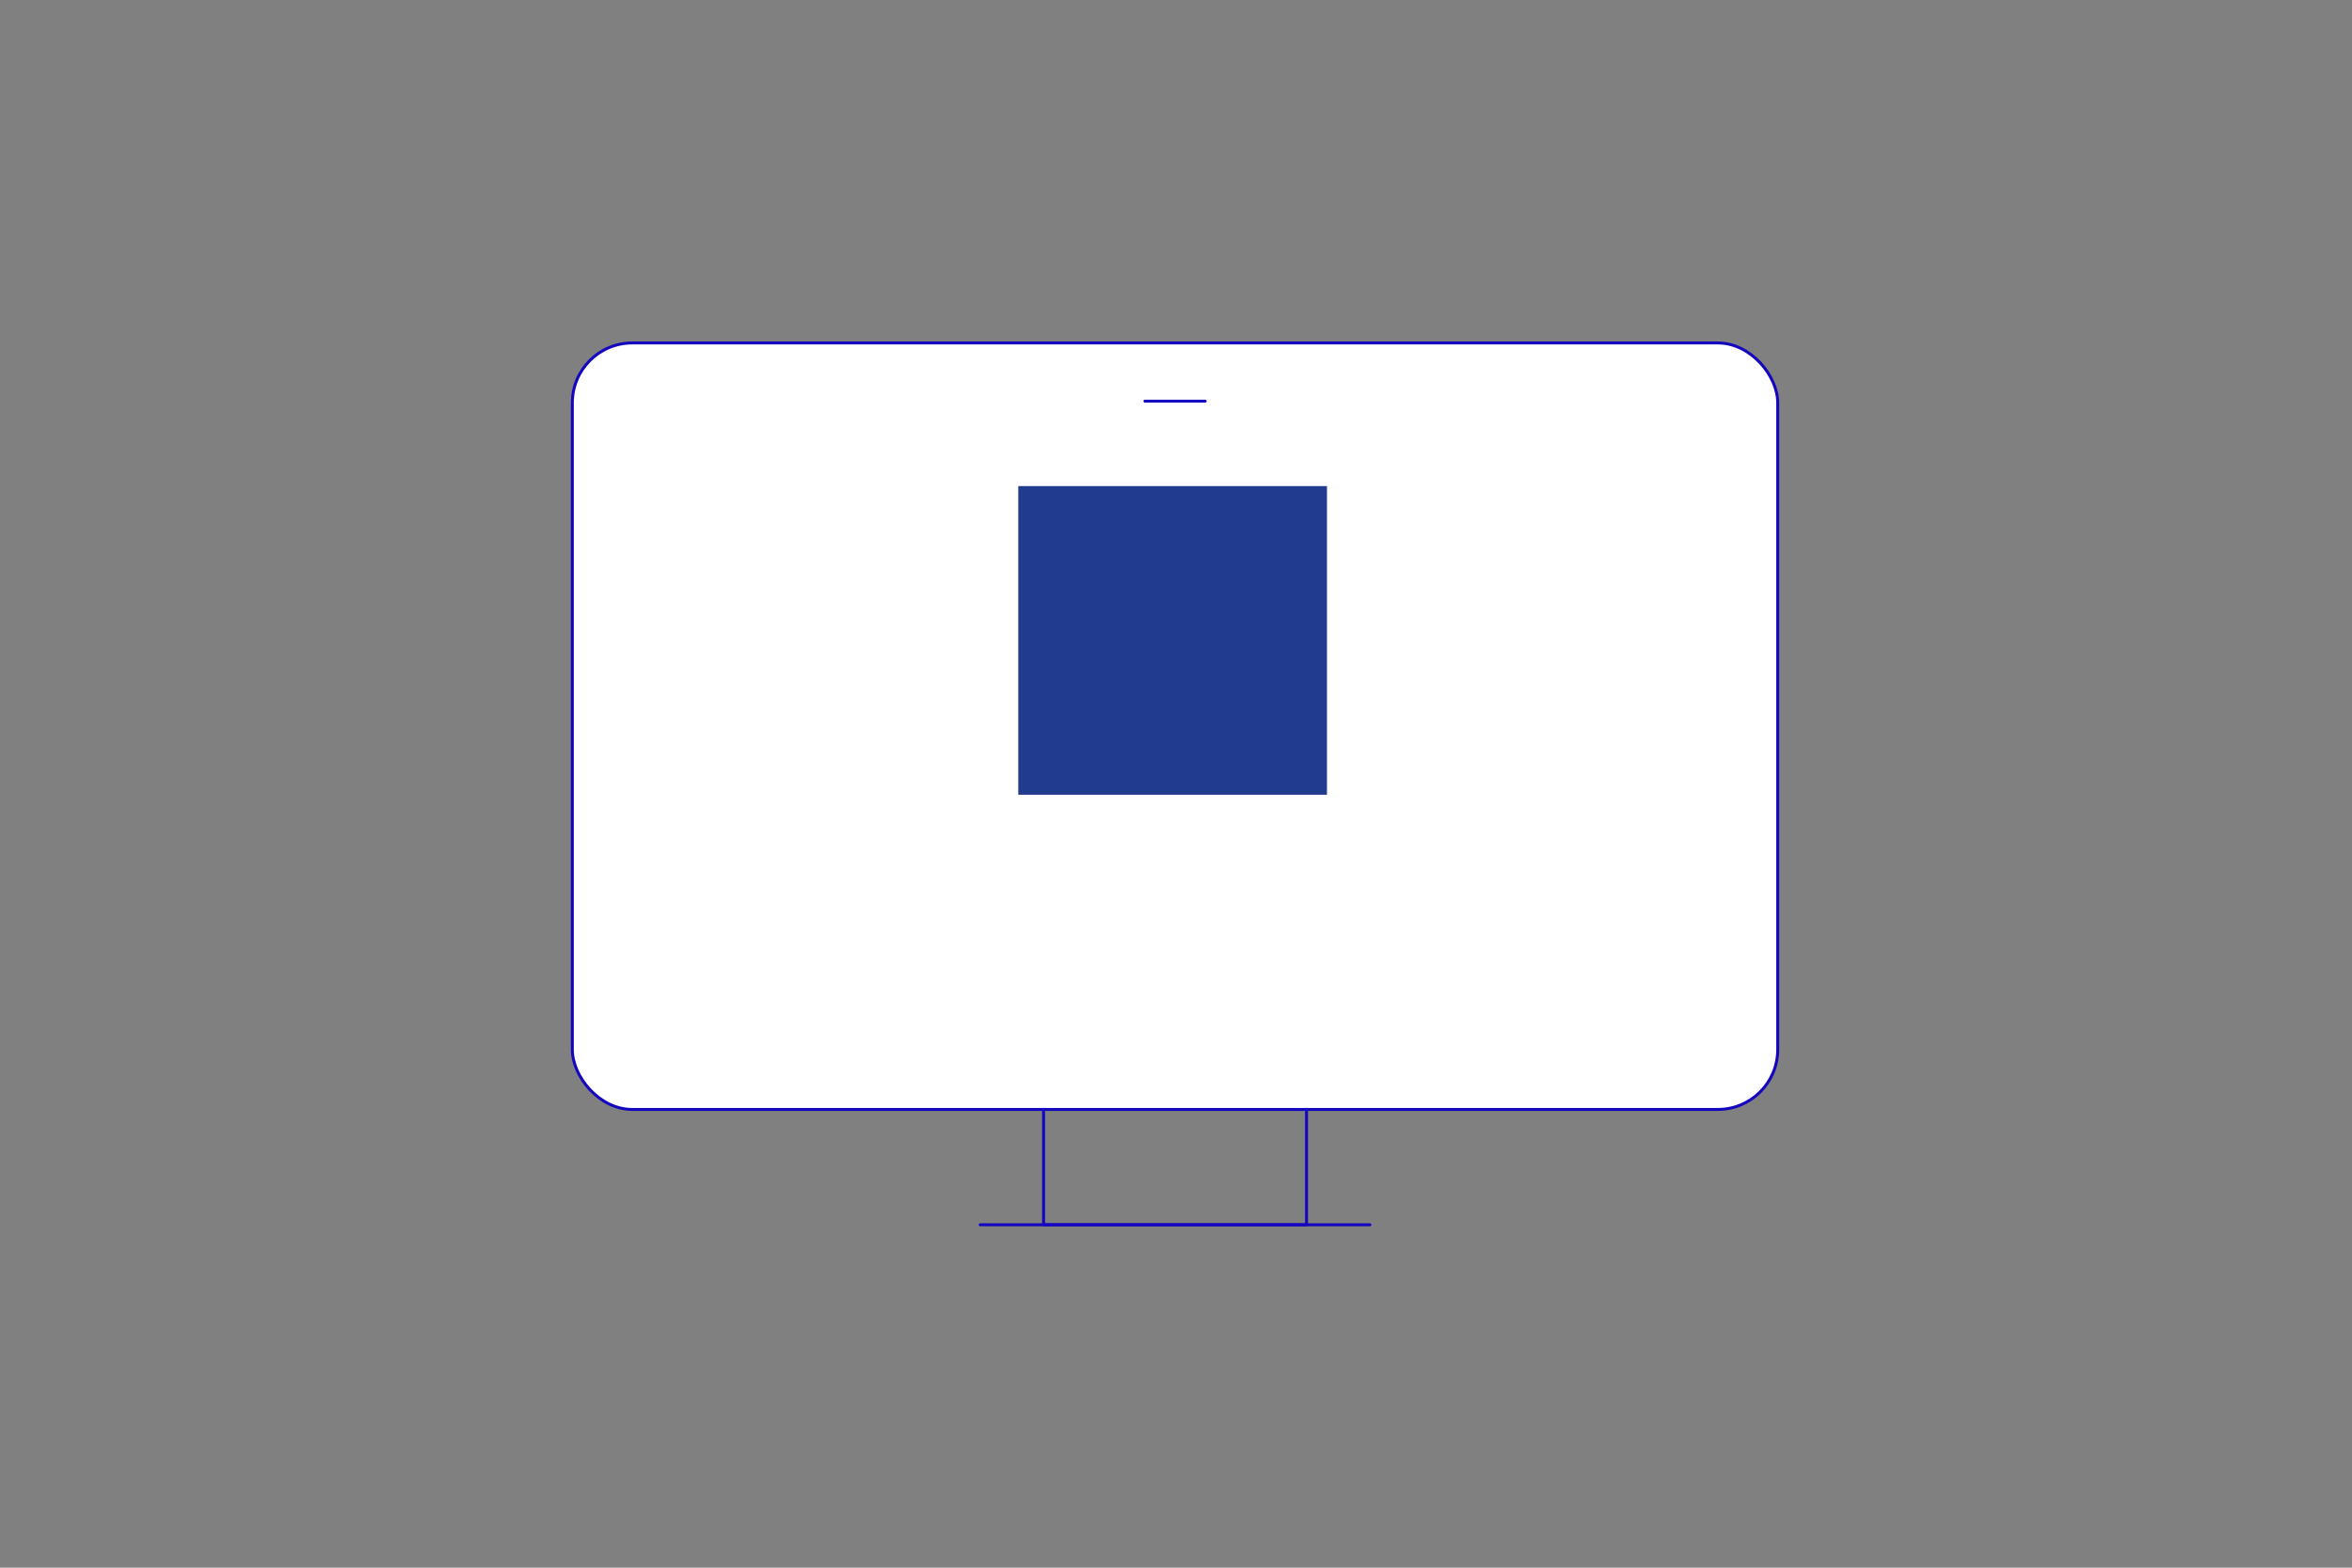
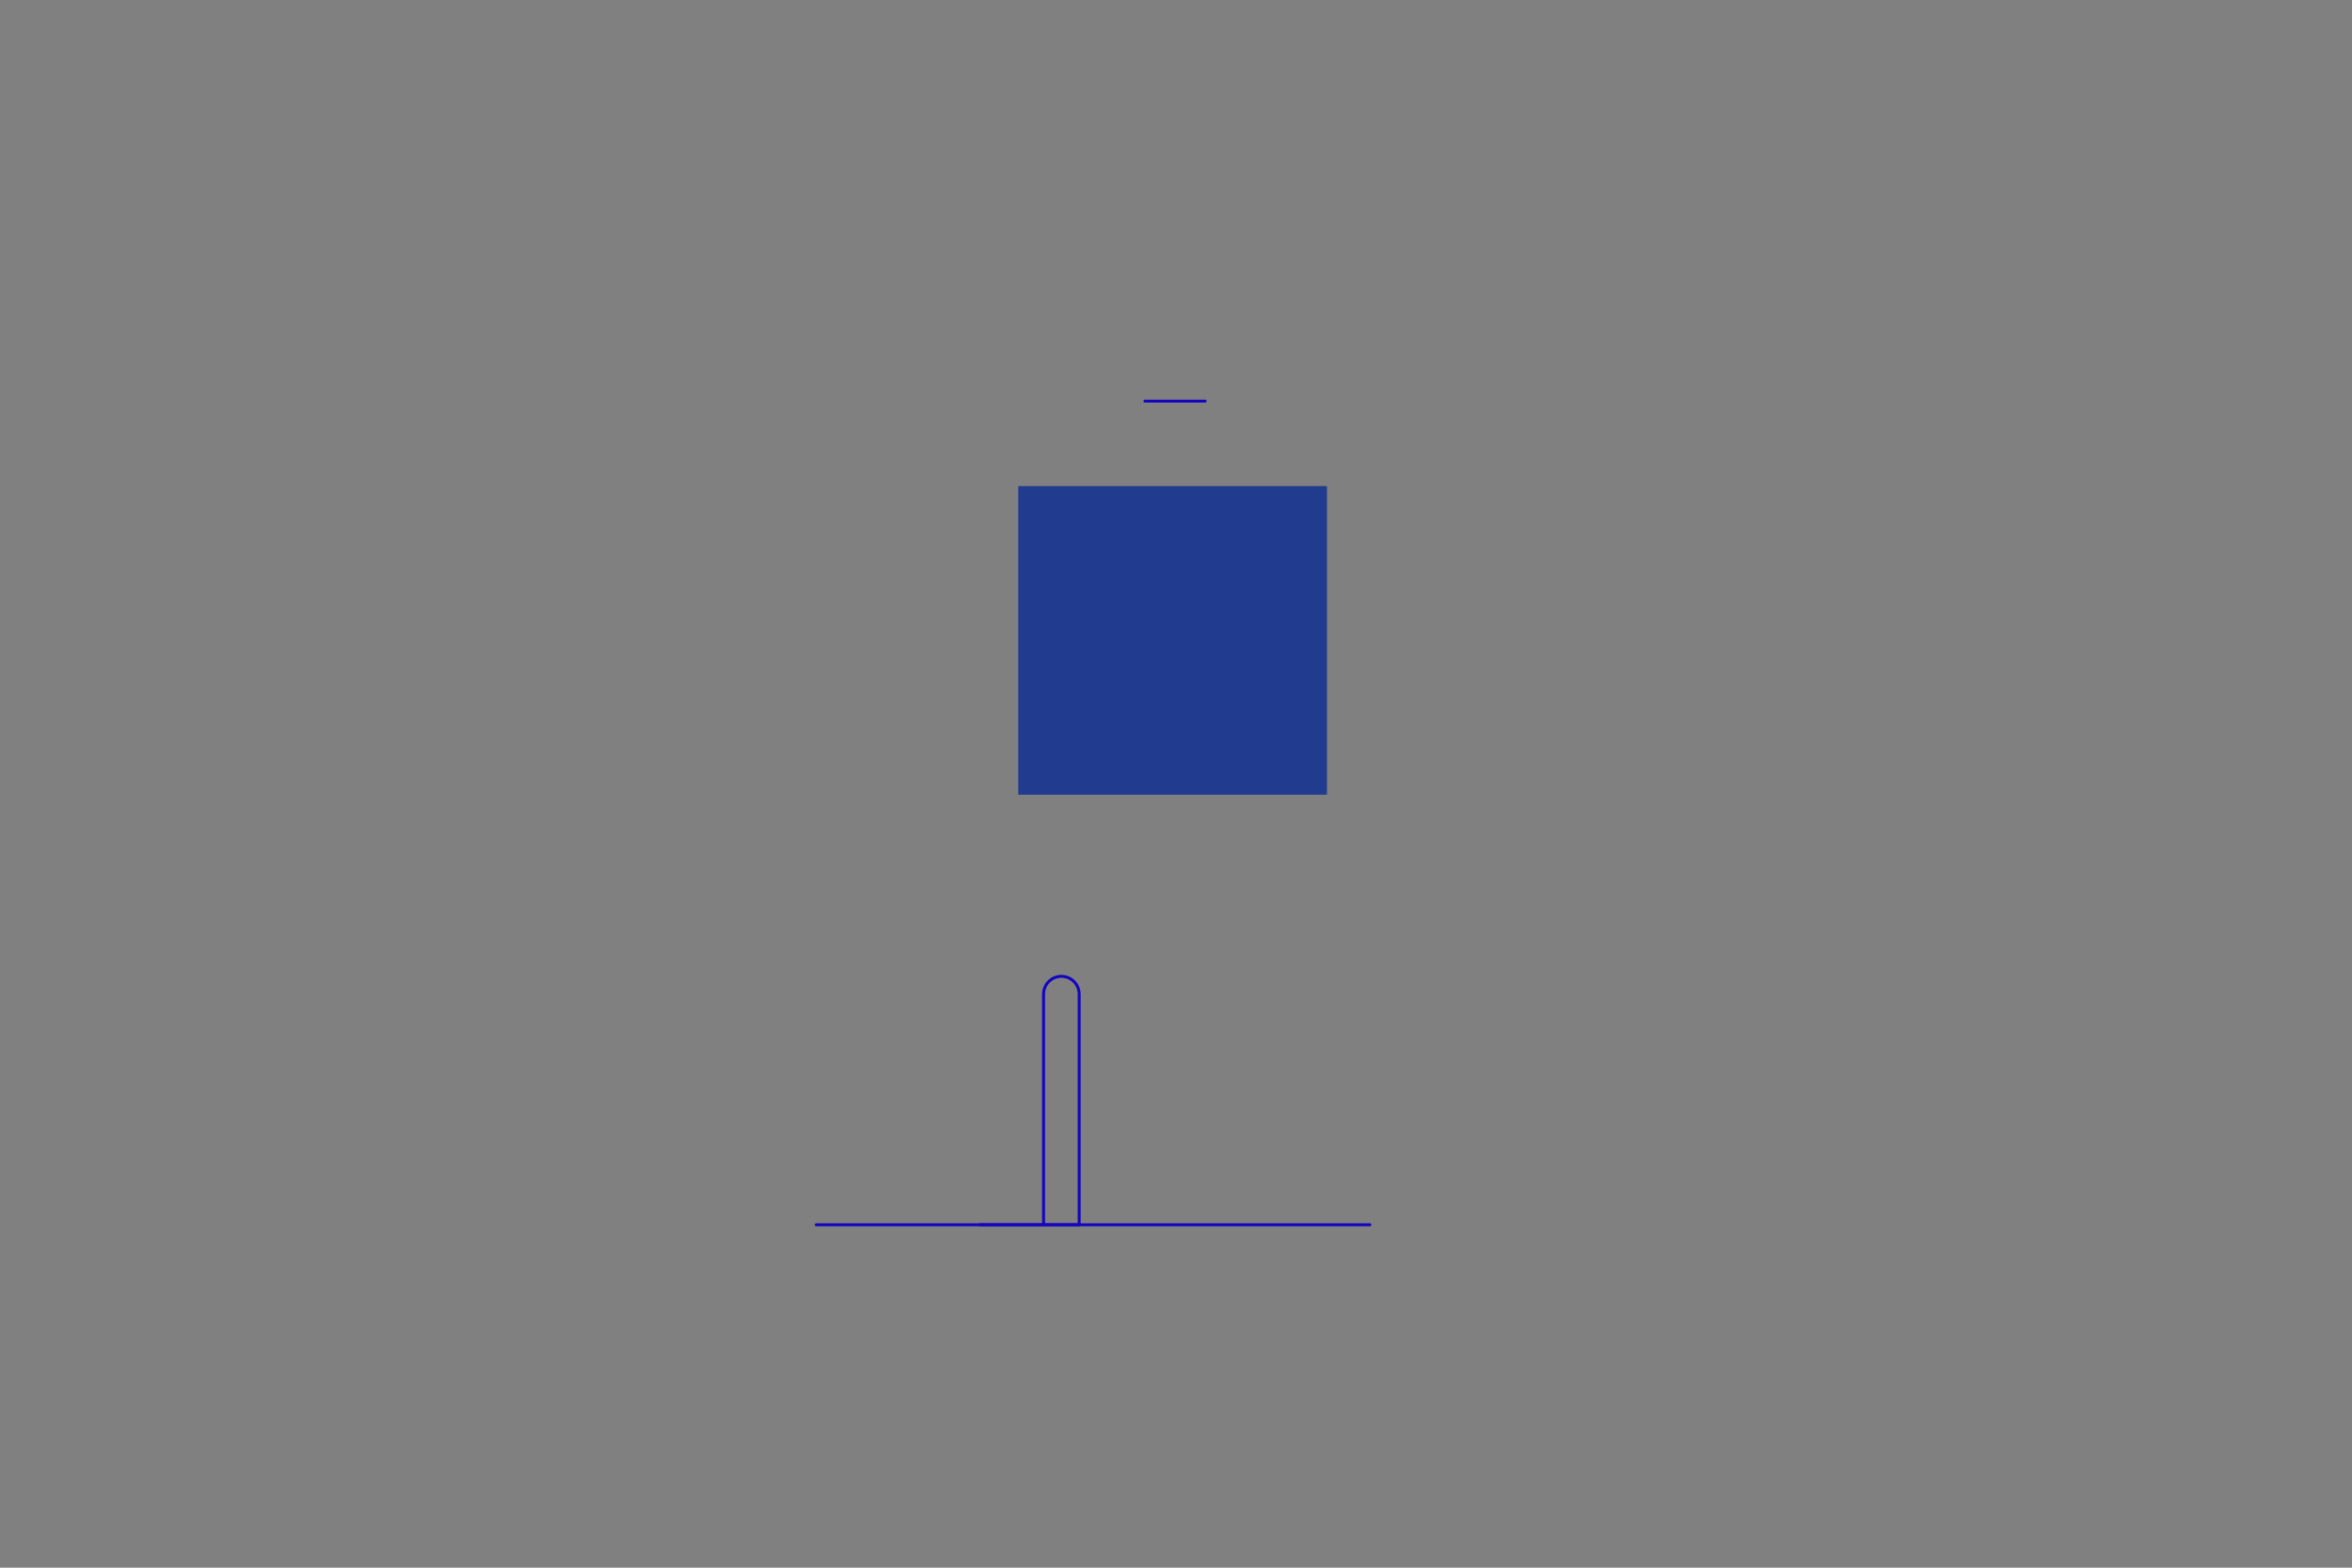
<svg xmlns="http://www.w3.org/2000/svg" id="Medium_Rectangle_Rectangle" data-name="Medium Rectangle / Rectangle" viewBox="0 0 800 533.33">
  <rect x="0" y="0" width="800" height="533.33" fill="#808080" stroke="none" />
-   <path d="M354.95,416.67v-78.45c0-3.35,2.71-6.07,6.06-6.07h77.33c3.35,0,6.06,2.72,6.06,6.07v78.45h-89.45Z" style="fill: none; stroke: #1405be; stroke-linecap: round; stroke-linejoin: round;" />
+   <path d="M354.95,416.67v-78.45c0-3.35,2.71-6.07,6.06-6.07c3.35,0,6.06,2.72,6.06,6.07v78.45h-89.45Z" style="fill: none; stroke: #1405be; stroke-linecap: round; stroke-linejoin: round;" />
  <line x1="333.39" y1="416.67" x2="465.96" y2="416.67" style="fill: none; stroke: #1405be; stroke-linecap: round; stroke-linejoin: round;" />
-   <rect x="194.67" y="116.67" width="410" height="260.77" rx="20.38" ry="20.38" style="fill: #fff; stroke: #1405be; stroke-linecap: round; stroke-linejoin: round;" />
  <line x1="409.92" y1="136.47" x2="389.42" y2="136.47" style="fill: none; stroke: #1405be; stroke-linecap: round; stroke-linejoin: round;" />
  <rect x="346.35" y="165.37" width="105" height="105" style="fill: #213b8f;" />
</svg>